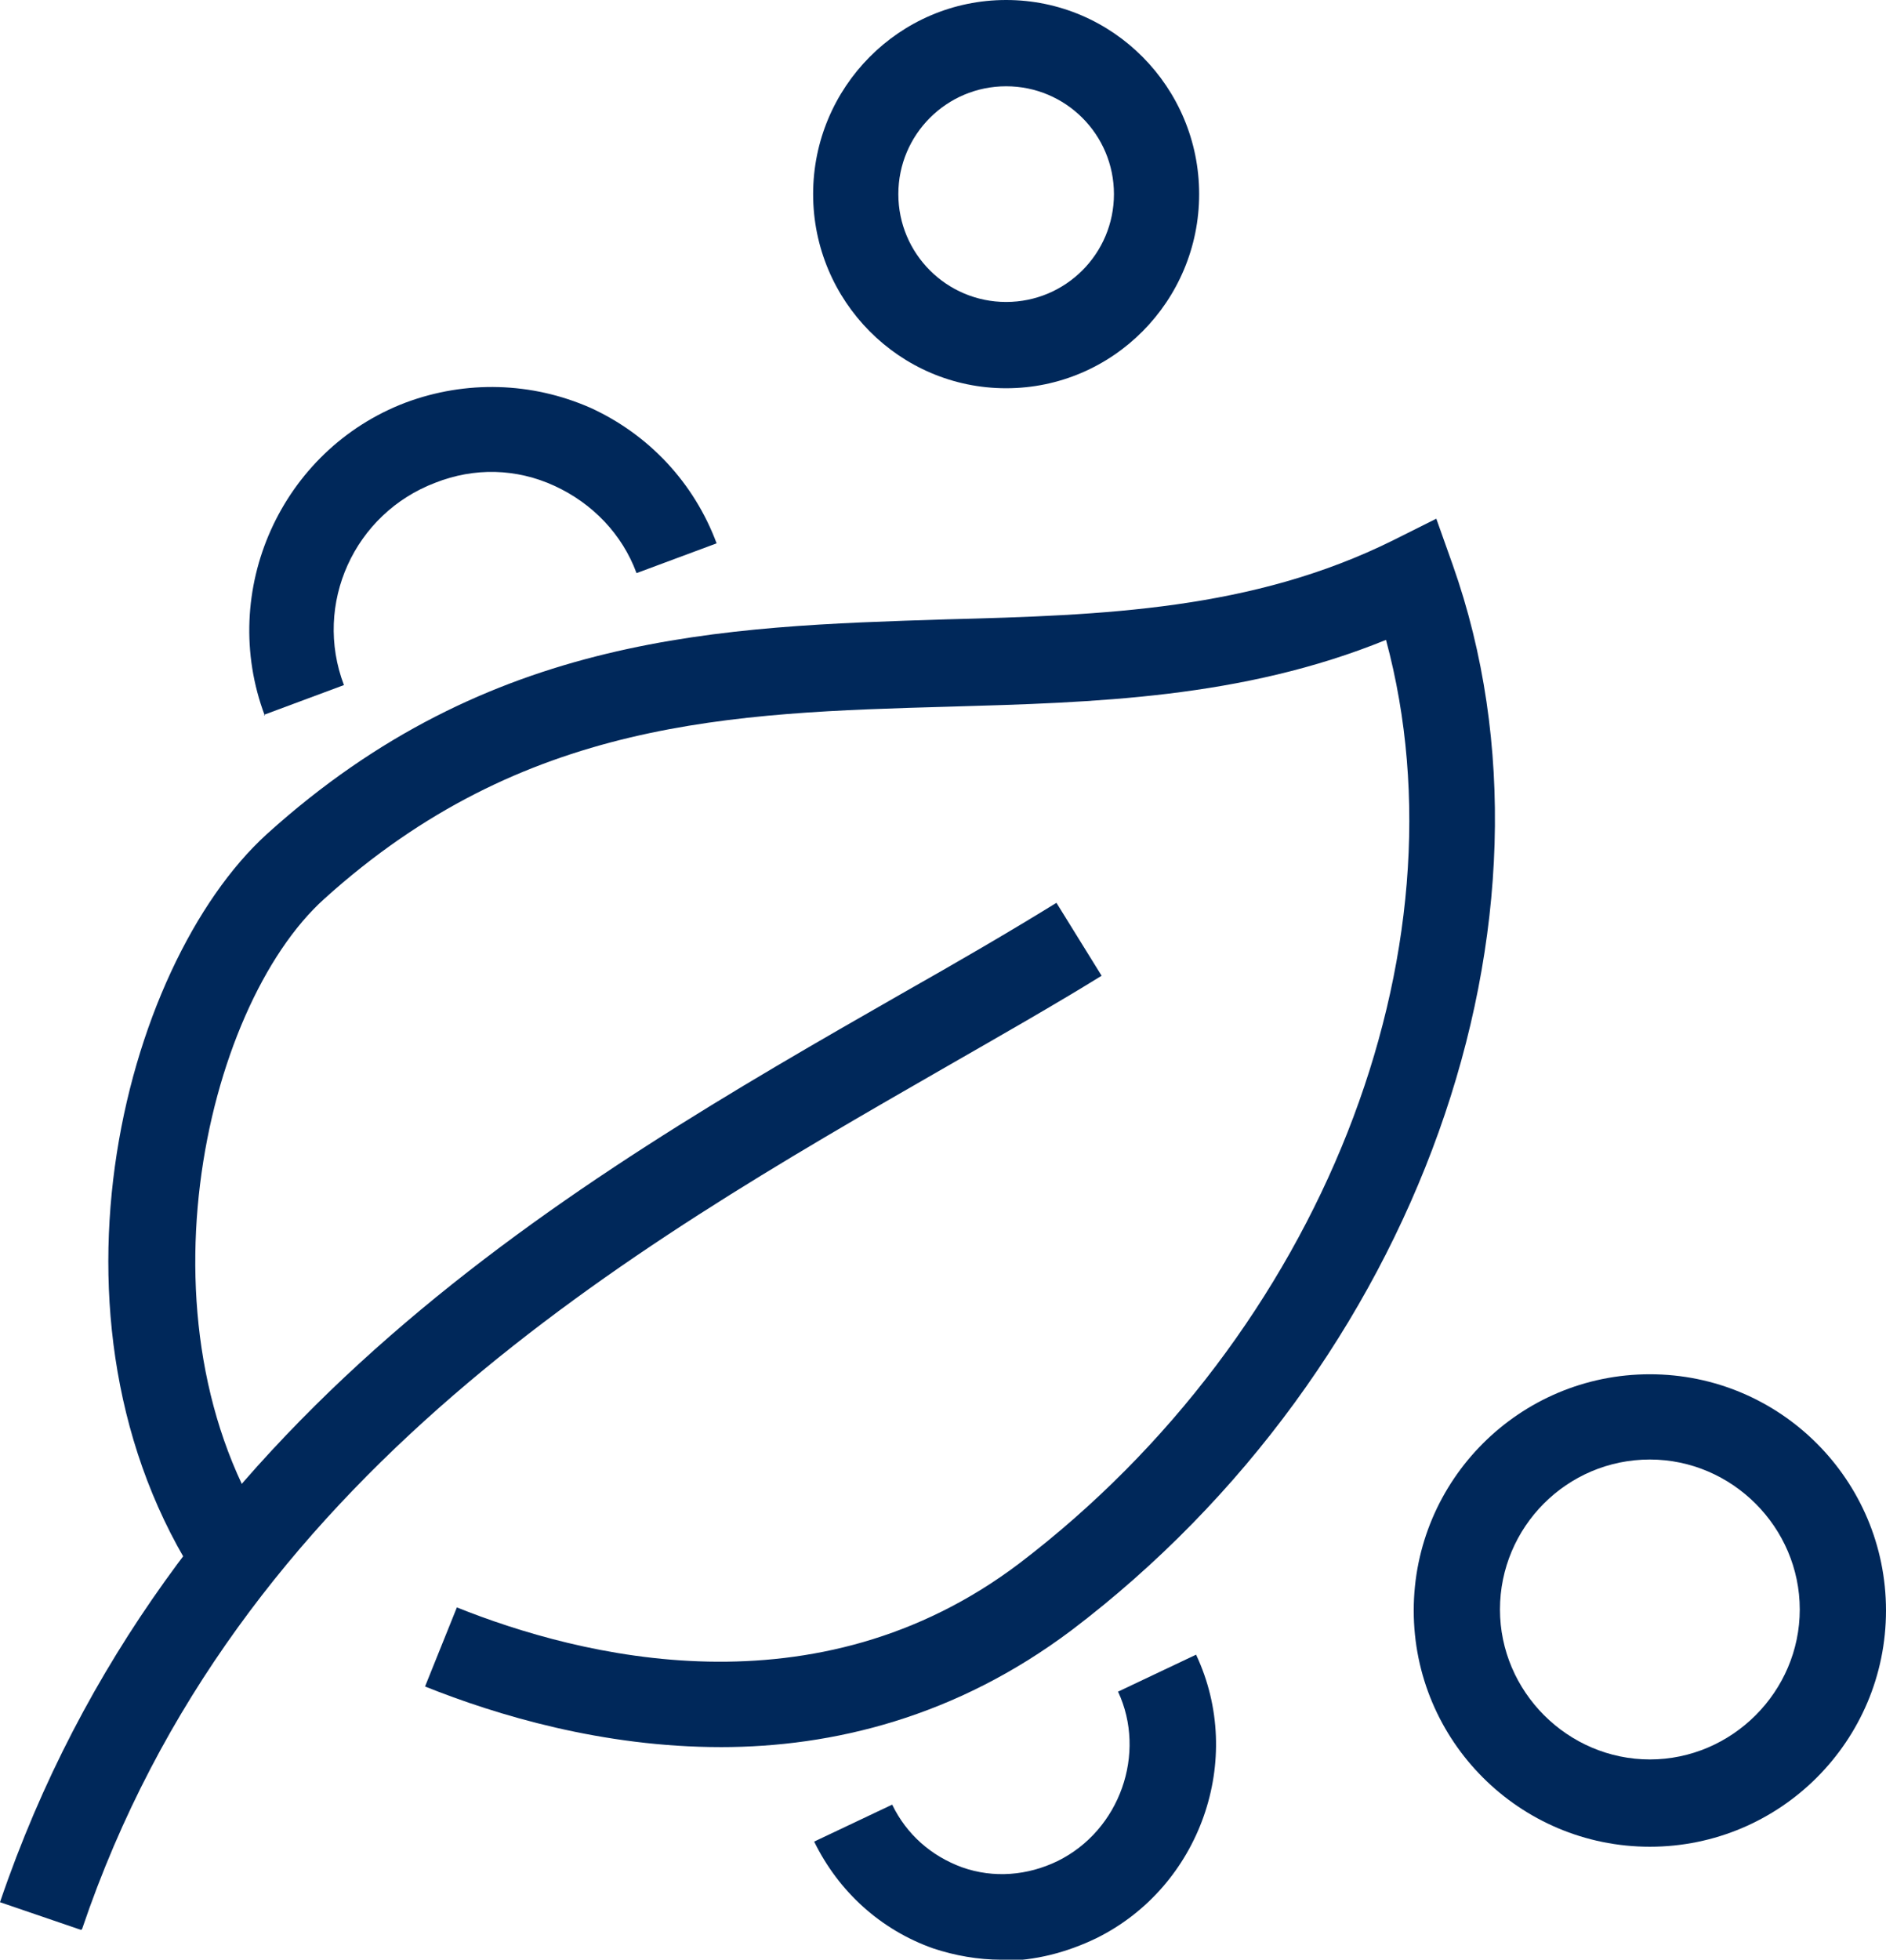
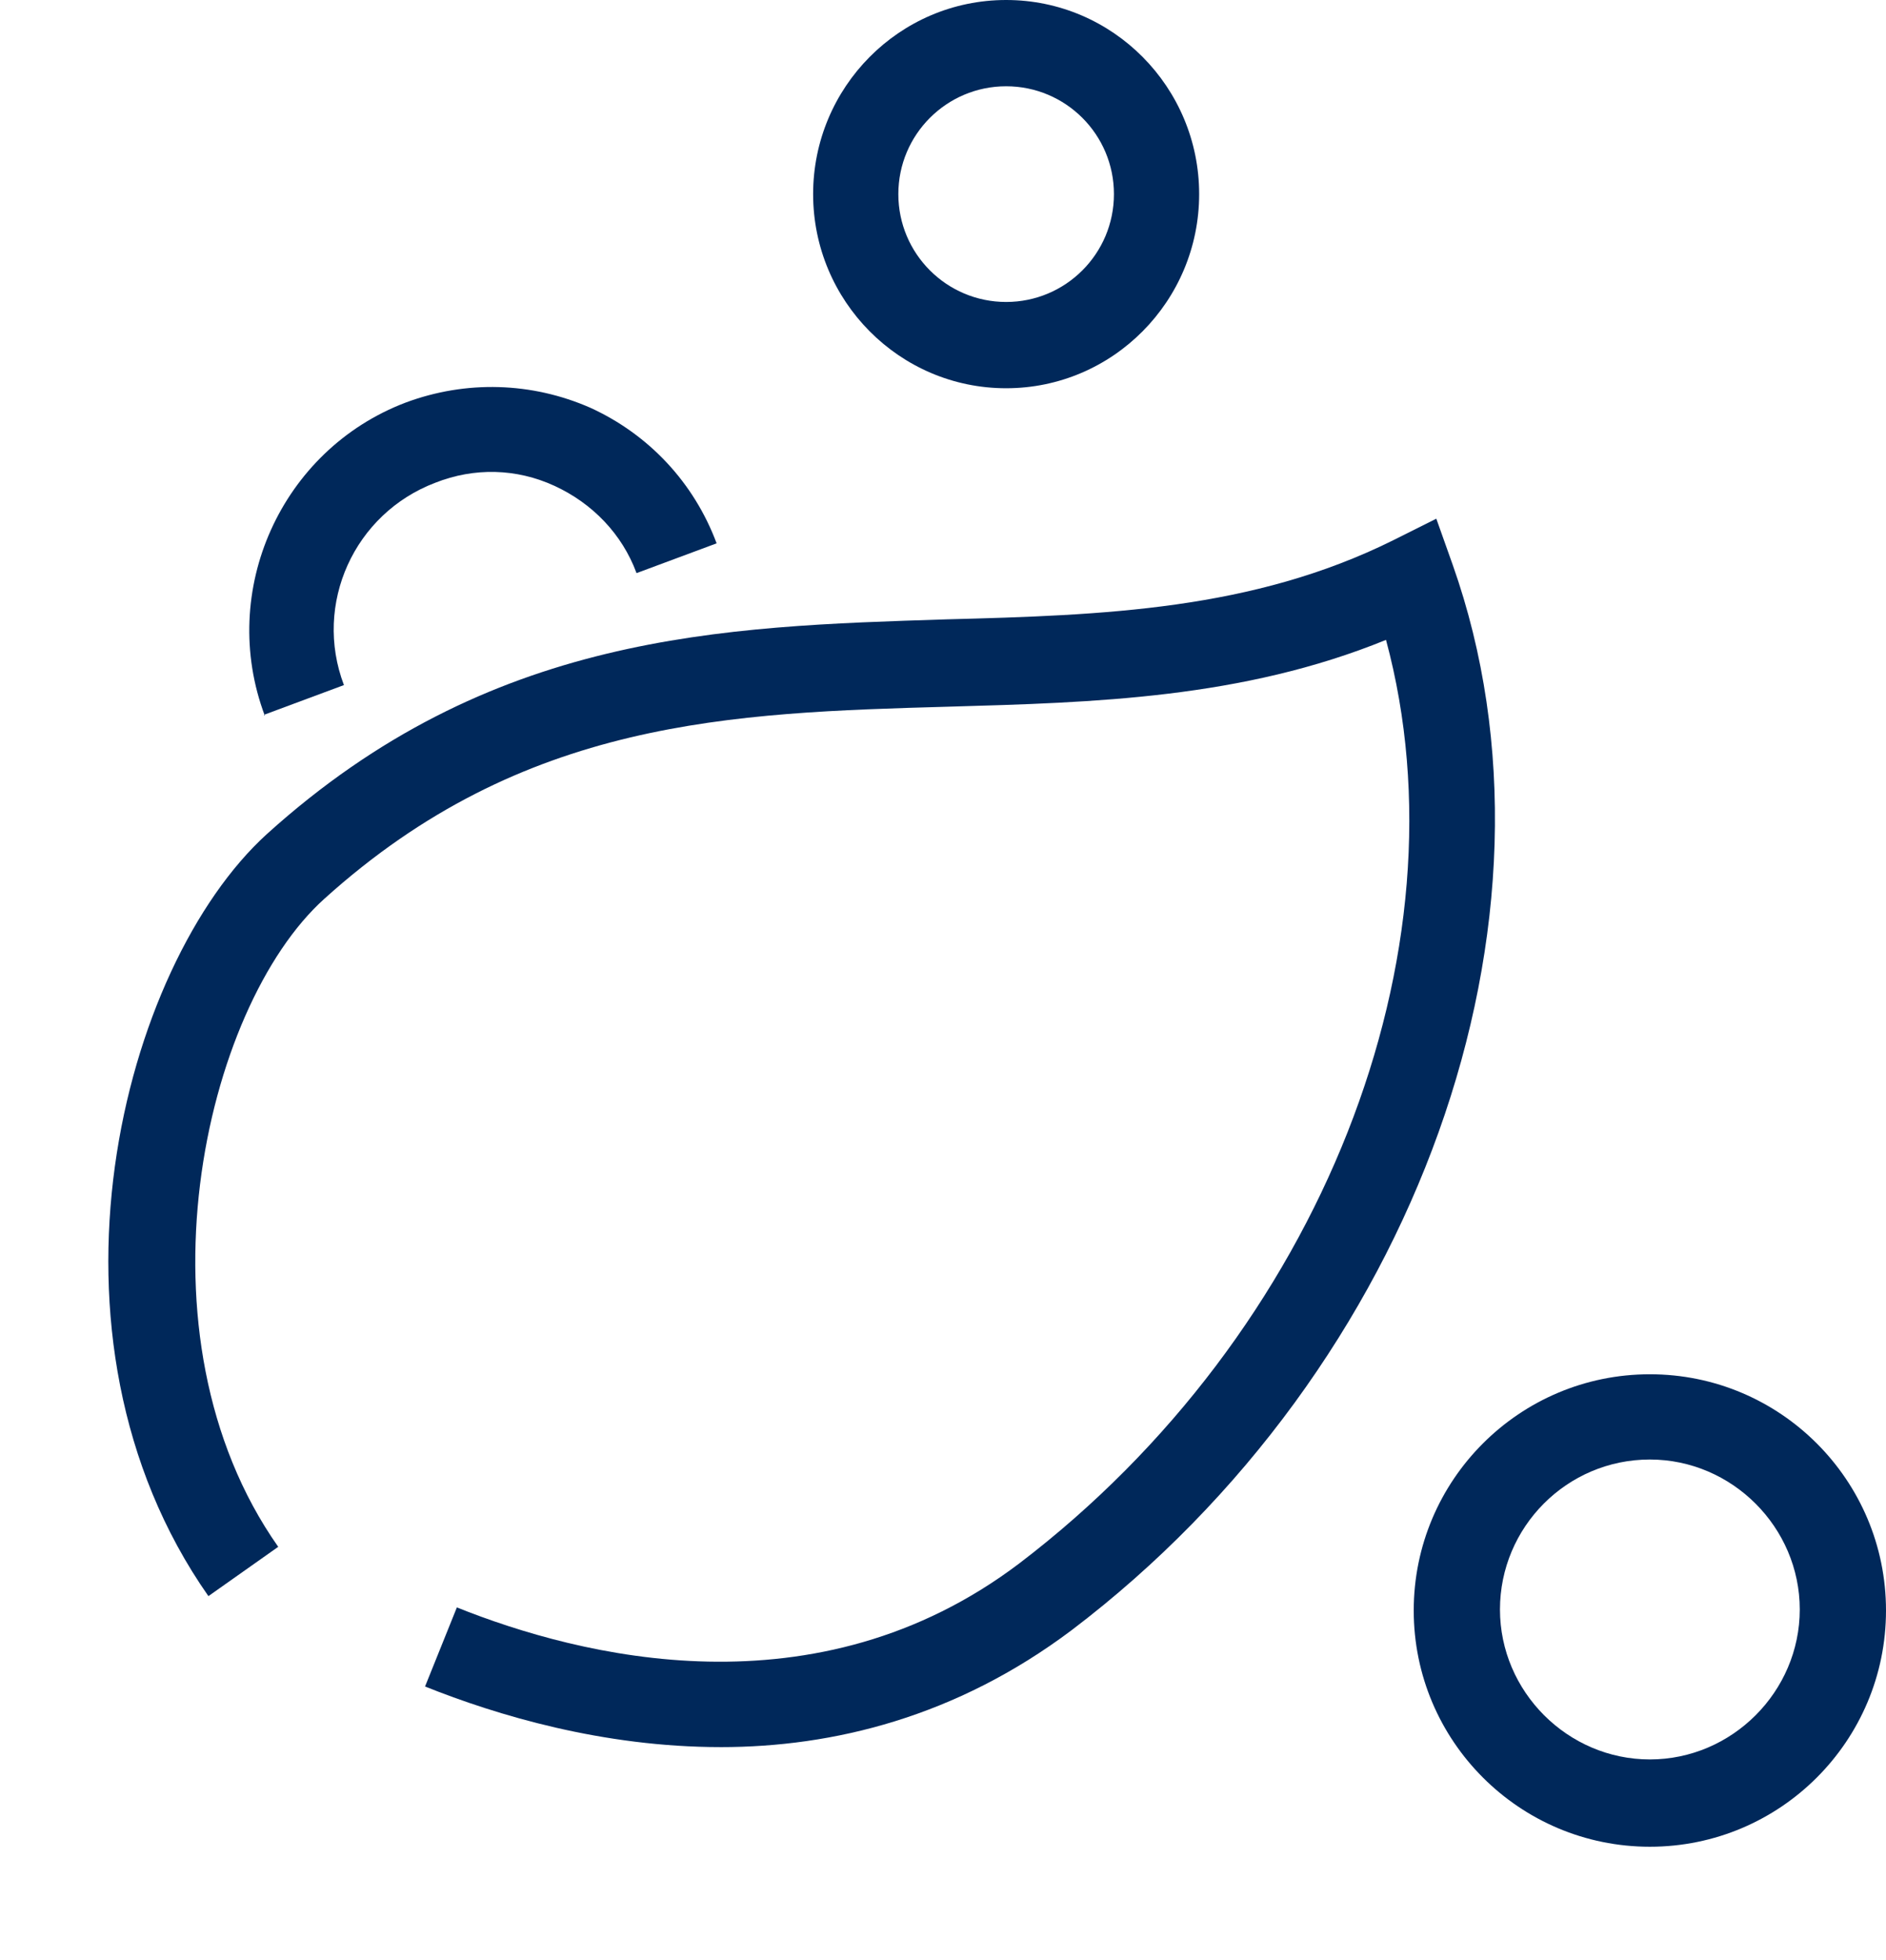
<svg xmlns="http://www.w3.org/2000/svg" version="1.1" viewBox="0 0 183.7 190.8">
  <defs>
    <style>
      .cls-1 {
        fill: #00285a;
      }
    </style>
  </defs>
  <g>
    <g id="Ebene_1">
      <g>
        <path class="cls-1" d="M25.8,69.7c-4.6-12.2,1.6-25.9,13.7-30.5,5.9-2.2,12.3-2,18,.5,5.7,2.6,10.1,7.3,12.3,13.2l-7.8,2.9c-1.4-3.8-4.3-6.8-8-8.5-3.7-1.7-7.8-1.8-11.6-.3-7.9,3-11.9,11.8-8.9,19.7l-7.8,2.9Z" />
-         <path class="cls-1" d="M97.5,190.8c-2.2,0-4.5-.4-6.6-1.1-5.1-1.8-9.2-5.5-11.6-10.4l7.6-3.6c1.4,2.9,3.8,5,6.8,6.1,3.1,1.1,6.4.8,9.3-.6,6.1-3,8.7-10.5,5.9-16.5l7.6-3.6c4.8,10.2.4,22.6-9.7,27.6-2.9,1.4-6,2.2-9.1,2.2Z" />
        <path class="cls-1" d="M70.2,170.1c-11.5,0-21.8-3.1-28.8-5.9l3.1-7.7c12,4.8,35,10.7,54.8-4.3,29.4-22.4,43.9-59.5,35.7-89.9-14,5.7-28.4,6.1-42.5,6.5-21.3.6-41.5,1.2-60.9,18.7-11.8,10.6-19,42.5-4.5,63.1l-6.8,4.8c-17.8-25.4-8.4-61.4,5.7-74.2,21.7-19.6,44.3-20.2,66.2-20.9,15.3-.4,29.8-.9,43.5-7.7l4.2-2.1,1.6,4.5c12.2,34.5-3.5,78.2-37.1,103.7-11.3,8.5-23.3,11.4-34.2,11.4Z" />
-         <path class="cls-1" d="M7.9,187.9l-7.9-2.7c16.1-47.3,55.9-70.2,87.9-88.5,5.3-3,10.3-5.9,15-8.8l4.4,7.1c-4.7,2.9-9.8,5.8-15.2,8.9-30.8,17.7-69.1,39.6-84.1,83.9Z" />
        <path class="cls-1" d="M98,37.8c-10.4,0-18.8-8.5-18.8-18.9S87.6,0,98,0s18.8,8.5,18.8,18.9-8.4,18.9-18.8,18.9ZM98,8.4c-5.8,0-10.5,4.7-10.5,10.5s4.7,10.5,10.5,10.5,10.5-4.7,10.5-10.5-4.7-10.5-10.5-10.5Z" />
        <path class="cls-1" d="M160.7,179.8c-12.7,0-23-10.3-23-23s10.3-23,23-23,23,10.3,23,23-10.3,23-23,23ZM160.7,142.1c-8.1,0-14.6,6.6-14.6,14.6s6.6,14.6,14.6,14.6,14.6-6.6,14.6-14.6-6.6-14.6-14.6-14.6Z" />
      </g>
    </g>
  </g>
</svg>